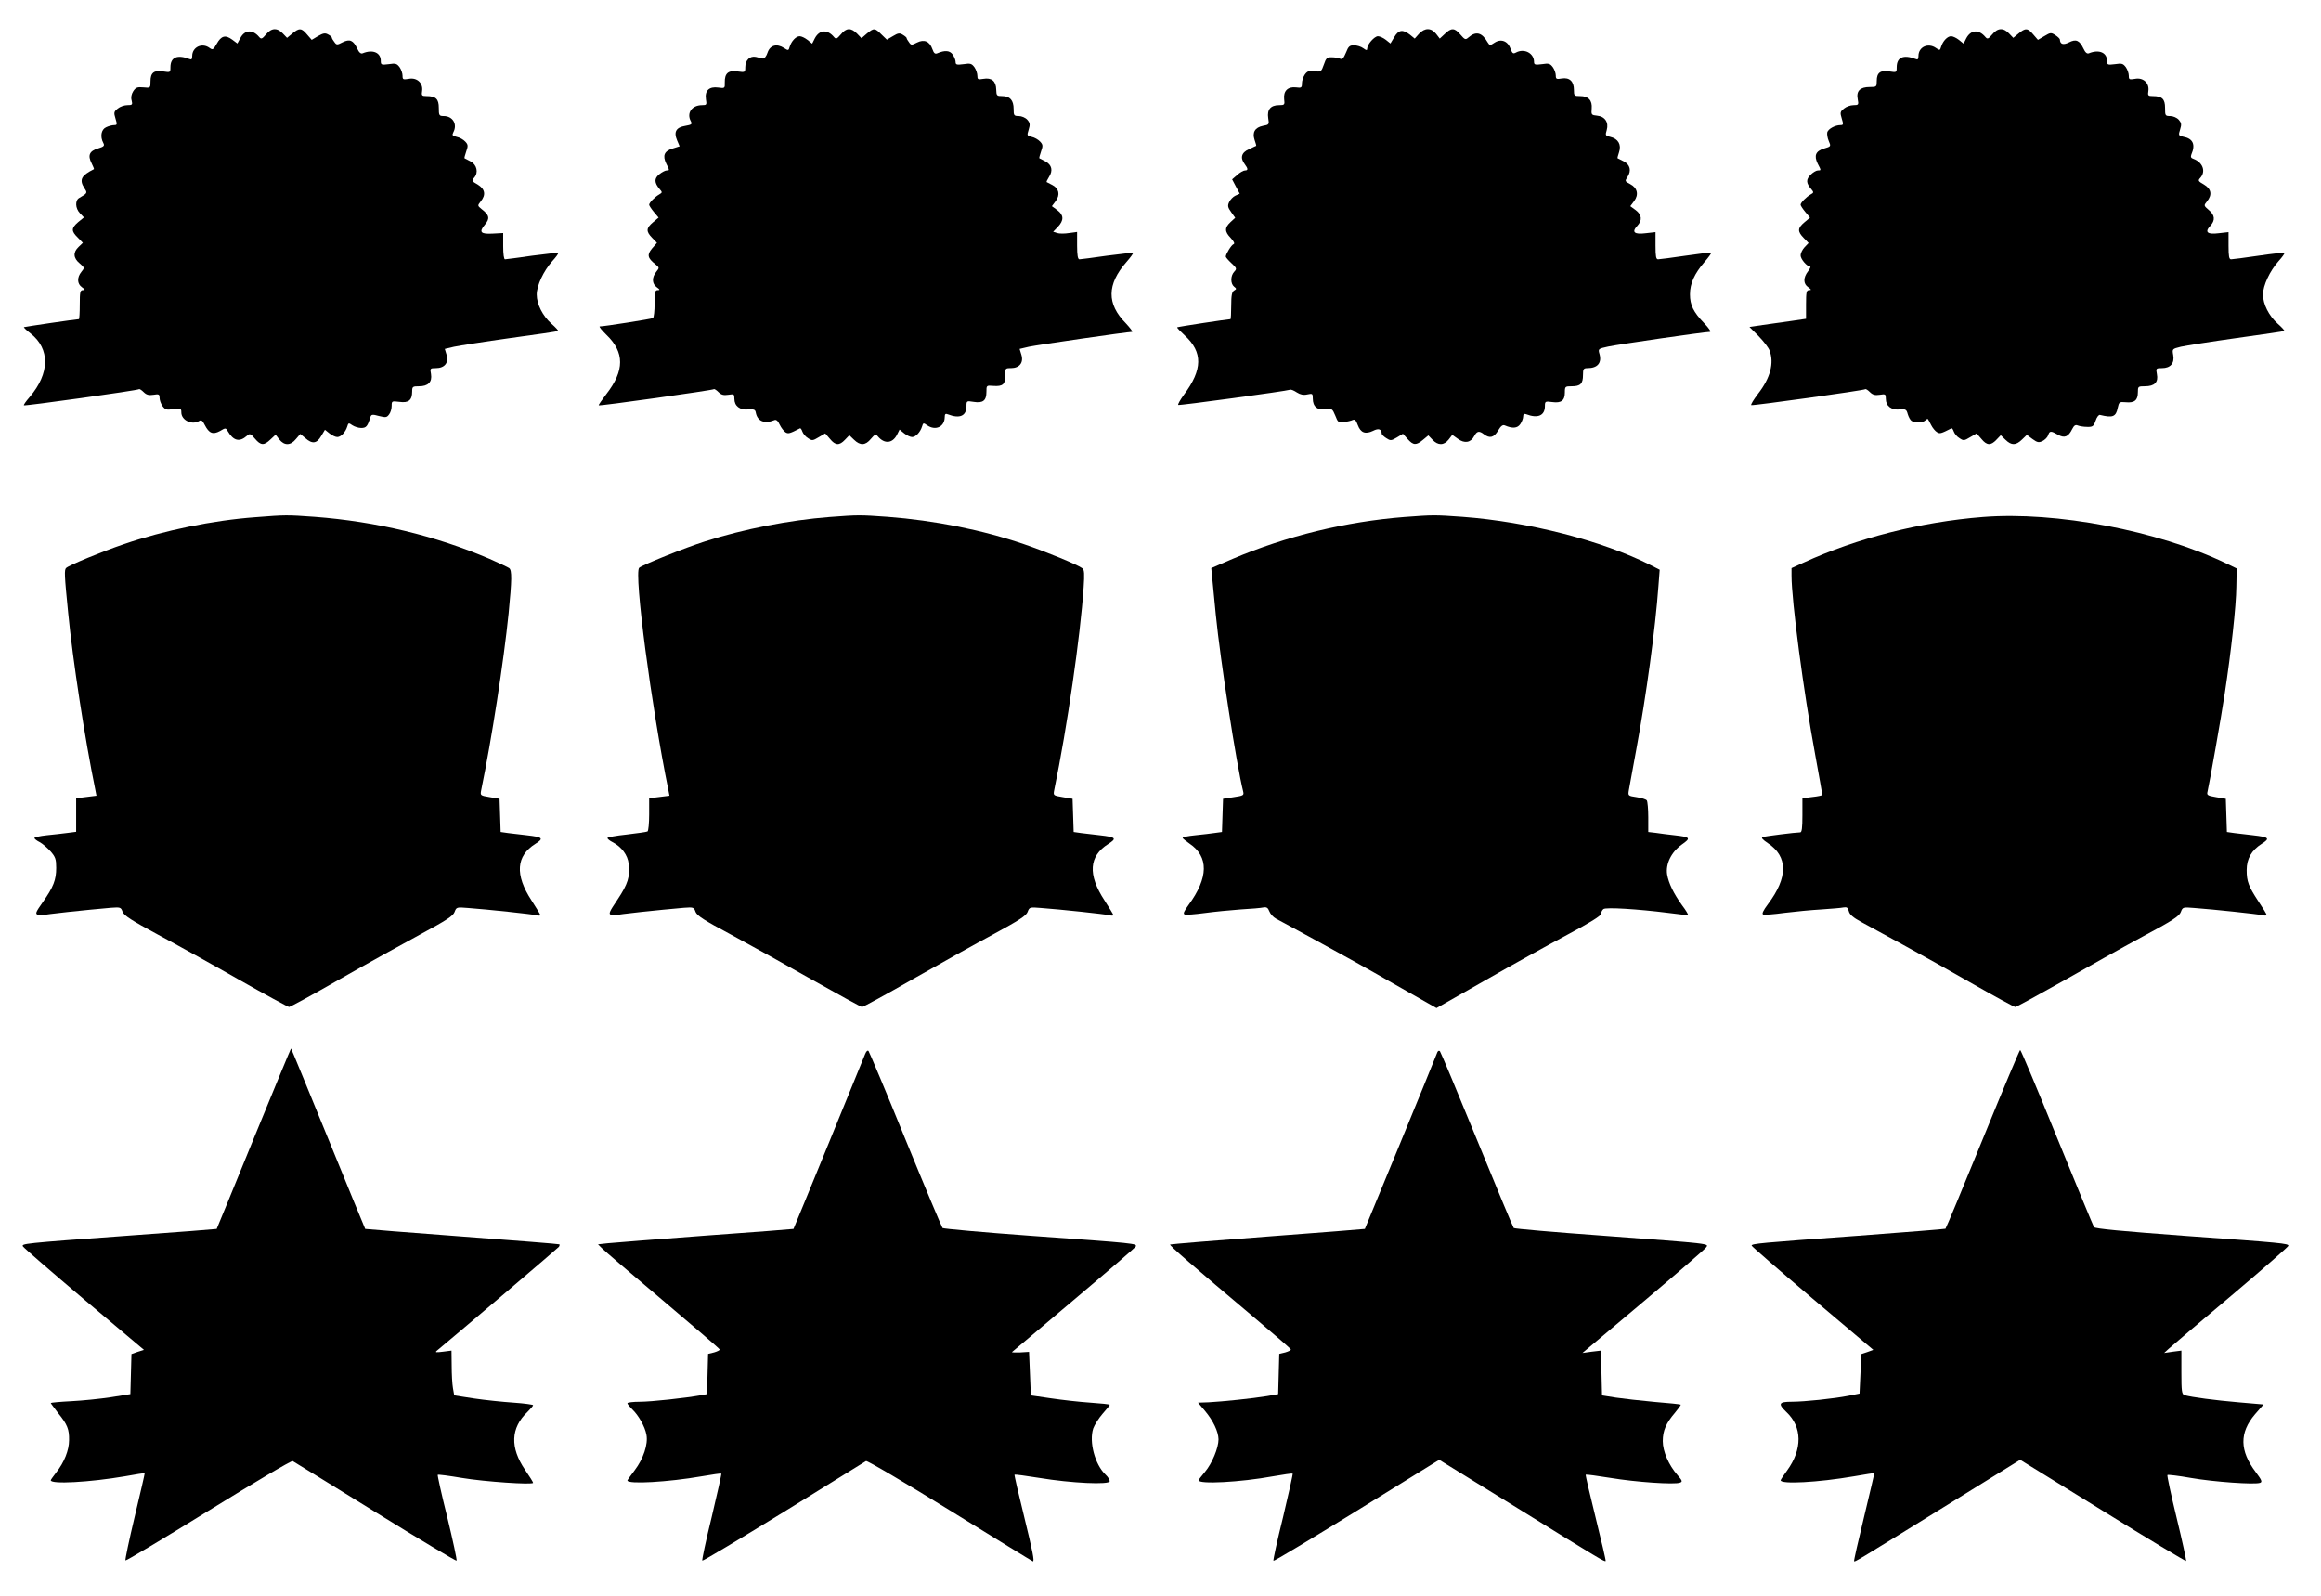
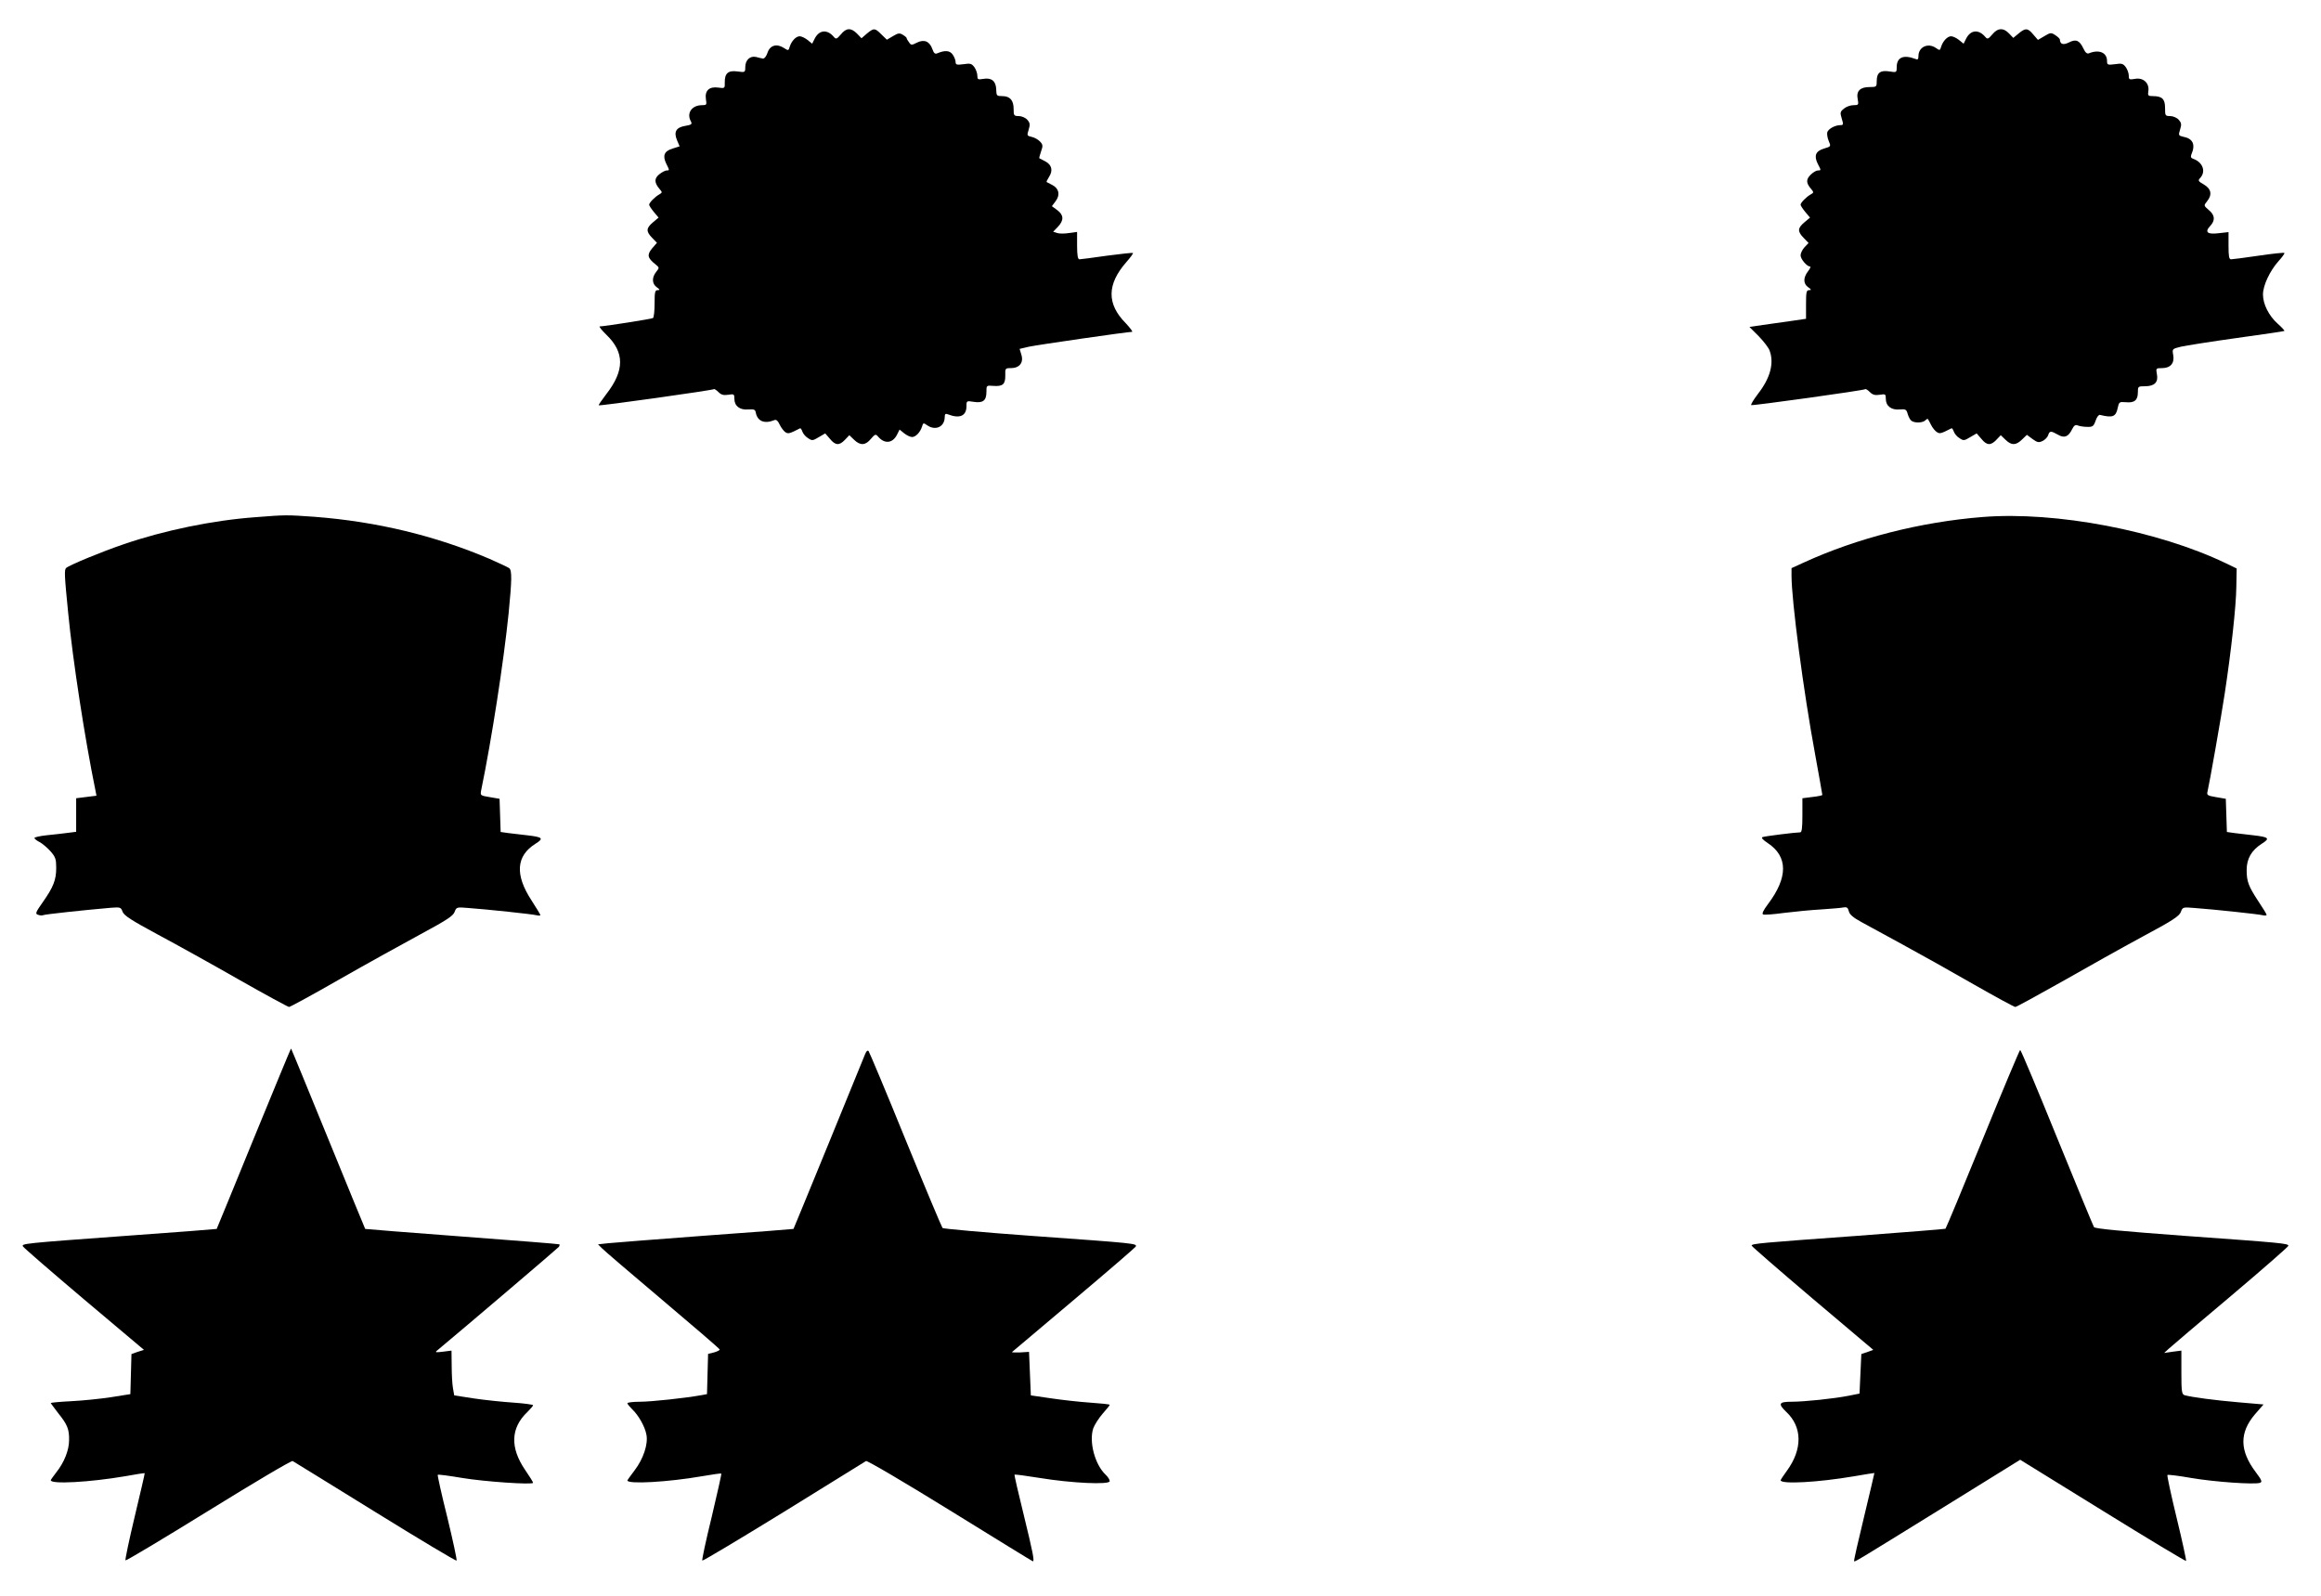
<svg xmlns="http://www.w3.org/2000/svg" version="1.0" width="1280pt" height="880pt" viewBox="0 0 1280 880" preserveAspectRatio="xMidYMid meet">
  <g transform="translate(0,880) scale(0.1,-0.1)" fill="#000000" stroke="none">
-     <path d="M1467 8610 c-22 -26 -27 -27 -38 -14 -36 43 -80 40 -104 -7 l-16 -29 -28 21 c-38 28 -61 22 -86 -23 -19 -33 -22 -35 -40 -22 -41 30 -95 4 -95 -45 0 -18 -4 -22 -17 -16 -66 25 -103 9 -103 -46 0 -29 -1 -29 -40 -23 -51 8 -70 -7 -70 -55 0 -36 0 -37 -39 -33 -33 3 -42 0 -56 -21 -10 -16 -14 -34 -9 -51 6 -24 3 -26 -24 -26 -16 0 -40 -8 -53 -19 -21 -17 -22 -22 -12 -55 10 -32 9 -36 -7 -36 -11 0 -31 -5 -45 -12 -27 -12 -34 -52 -15 -87 8 -15 3 -20 -30 -30 -47 -14 -57 -38 -35 -81 9 -18 15 -33 13 -33 -70 -35 -82 -58 -53 -104 18 -27 18 -28 -27 -54 -25 -13 -23 -58 3 -85 l22 -23 -32 -26 c-38 -33 -39 -49 -2 -85 l28 -29 -23 -22 c-32 -30 -30 -62 5 -91 28 -24 28 -25 10 -47 -25 -31 -24 -66 3 -85 18 -13 19 -16 5 -16 -15 0 -17 -11 -17 -80 0 -44 -2 -80 -5 -80 -15 0 -300 -42 -303 -44 -2 -2 15 -18 37 -35 108 -85 106 -220 -5 -350 -20 -23 -35 -44 -32 -46 4 -5 628 82 635 89 3 2 14 -5 25 -16 15 -15 28 -19 54 -15 30 5 34 3 34 -16 0 -13 7 -33 16 -46 15 -20 22 -23 60 -17 41 5 44 4 44 -18 0 -44 60 -72 99 -47 11 7 19 1 30 -22 24 -47 45 -55 84 -34 30 18 32 18 42 1 32 -55 65 -64 107 -27 16 14 20 12 44 -16 32 -38 50 -39 86 -4 l28 26 20 -26 c28 -35 62 -35 92 2 l24 28 28 -23 c38 -34 63 -30 87 11 l21 35 25 -20 c14 -11 33 -20 43 -20 20 0 45 26 55 58 6 21 8 21 28 7 12 -8 34 -15 49 -15 28 0 35 9 51 61 5 14 11 15 47 5 37 -9 43 -9 56 9 8 10 14 31 14 47 0 27 1 27 43 22 50 -7 70 9 70 57 0 27 3 29 38 29 50 0 73 23 66 67 -6 32 -5 33 27 33 48 0 72 30 59 73 l-10 33 51 12 c28 6 168 28 311 48 143 19 262 37 263 39 2 2 -14 20 -37 40 -49 44 -81 108 -81 161 0 50 38 130 85 183 21 23 36 43 33 46 -2 2 -67 -5 -143 -15 -77 -11 -144 -20 -150 -20 -6 0 -10 29 -10 72 l0 73 -56 -3 c-69 -4 -79 8 -45 49 29 34 25 53 -18 86 -23 19 -23 19 -5 42 30 37 24 68 -16 93 -34 19 -35 22 -20 38 25 28 15 72 -20 90 -16 8 -32 16 -33 17 -2 1 2 17 9 37 11 31 11 38 -5 55 -10 11 -31 23 -47 26 -24 6 -27 9 -19 25 24 45 -3 90 -53 90 -25 0 -27 3 -27 45 0 49 -16 65 -68 65 -26 0 -28 3 -24 29 6 43 -29 75 -74 66 -31 -5 -34 -4 -34 17 0 13 -7 34 -16 47 -15 20 -22 23 -60 17 -41 -5 -44 -4 -44 18 0 46 -44 65 -100 42 -10 -4 -20 4 -30 26 -22 46 -41 54 -80 35 -31 -16 -34 -16 -46 1 -7 9 -14 20 -14 24 0 4 -9 12 -21 18 -16 9 -27 7 -55 -9 l-35 -21 -26 30 c-30 36 -43 37 -81 5 l-29 -24 -23 24 c-31 33 -63 32 -93 -5z" />
    <path d="M4637 8610 c-22 -26 -27 -27 -38 -14 -36 43 -80 40 -105 -7 l-15 -30 -26 21 c-14 11 -33 20 -43 20 -20 0 -45 -26 -55 -58 -6 -22 -8 -22 -31 -7 -40 26 -77 16 -91 -25 -6 -19 -17 -34 -25 -33 -7 1 -25 5 -39 9 -33 7 -59 -17 -59 -57 0 -28 -1 -29 -43 -23 -51 7 -71 -10 -70 -61 1 -32 0 -33 -36 -28 -50 7 -75 -17 -68 -64 5 -31 4 -33 -21 -33 -57 0 -87 -44 -62 -89 8 -16 4 -19 -30 -25 -51 -8 -66 -33 -46 -80 l14 -33 -38 -12 c-47 -14 -57 -39 -36 -83 19 -38 19 -38 2 -38 -7 0 -25 -9 -40 -21 -29 -23 -28 -47 2 -82 15 -17 15 -19 -2 -29 -25 -14 -56 -46 -56 -57 0 -5 12 -23 26 -40 l26 -31 -31 -26 c-38 -32 -39 -50 -5 -85 l27 -28 -27 -31 c-29 -35 -25 -53 18 -87 23 -19 23 -19 5 -42 -25 -31 -24 -66 3 -85 18 -13 19 -16 5 -16 -15 0 -17 -11 -17 -74 0 -41 -4 -77 -9 -80 -8 -5 -269 -46 -293 -46 -7 0 10 -20 36 -46 101 -97 101 -197 0 -327 -25 -33 -44 -60 -42 -62 4 -5 629 83 635 89 3 2 14 -5 25 -16 15 -15 28 -19 54 -15 32 5 34 4 34 -22 0 -40 30 -63 76 -59 32 2 39 0 42 -17 9 -48 48 -64 102 -42 10 5 20 -3 30 -25 8 -17 23 -36 32 -42 15 -9 22 -8 80 22 3 2 9 -6 13 -18 4 -11 17 -28 31 -36 22 -15 26 -15 59 5 l36 21 26 -30 c30 -37 52 -38 83 -5 l24 25 26 -25 c34 -33 63 -32 93 5 22 26 27 27 38 14 36 -43 80 -40 105 7 l15 30 26 -21 c14 -11 33 -20 43 -20 20 0 45 26 55 58 6 21 8 21 28 7 46 -32 96 -9 97 44 0 18 4 22 18 16 65 -25 102 -9 102 46 0 29 1 29 40 23 51 -8 70 7 70 55 0 36 0 36 38 33 52 -4 67 9 66 58 -1 39 0 40 31 40 47 0 71 30 58 73 l-10 33 51 12 c46 10 543 82 569 82 6 0 -10 21 -35 48 -105 106 -104 214 4 337 22 25 39 48 36 50 -2 2 -67 -5 -143 -15 -77 -11 -145 -20 -152 -20 -9 0 -13 21 -13 76 l0 75 -44 -6 c-24 -4 -54 -4 -66 0 l-22 7 26 27 c34 36 33 65 -3 92 l-30 22 21 28 c26 35 18 70 -19 89 -16 8 -29 15 -31 16 -2 1 4 14 13 28 23 35 16 67 -20 86 -16 8 -32 16 -33 17 -2 1 2 17 9 37 11 31 11 38 -5 55 -10 11 -31 23 -46 26 -27 6 -27 8 -17 40 9 29 7 38 -8 55 -10 11 -31 20 -47 20 -26 0 -28 3 -28 39 0 48 -20 71 -63 71 -30 0 -32 2 -33 36 -1 47 -26 67 -71 59 -30 -5 -33 -3 -33 17 0 13 -7 34 -16 47 -15 20 -22 23 -60 17 -38 -5 -44 -3 -44 12 0 10 -7 28 -16 41 -16 23 -43 25 -85 7 -12 -5 -19 0 -27 23 -15 43 -45 56 -85 36 -29 -15 -33 -15 -44 2 -7 9 -13 19 -13 23 0 3 -9 11 -21 18 -17 11 -26 10 -54 -7 l-34 -20 -30 29 c-36 36 -41 37 -80 5 l-30 -26 -25 26 c-33 33 -59 32 -89 -5z" />
-     <path d="M7826 8614 l-24 -27 -27 22 c-39 30 -62 27 -86 -14 l-21 -35 -25 20 c-14 11 -34 20 -44 20 -19 0 -59 -45 -59 -67 0 -12 -4 -12 -22 1 -12 9 -35 16 -51 16 -24 0 -31 -6 -44 -40 -13 -31 -20 -39 -32 -34 -9 4 -29 8 -46 8 -26 1 -32 -4 -44 -40 -14 -40 -16 -41 -51 -37 -31 4 -40 1 -54 -18 -9 -13 -16 -35 -16 -49 0 -24 -3 -26 -33 -22 -45 5 -70 -20 -65 -65 4 -31 2 -33 -28 -33 -47 0 -67 -25 -60 -71 6 -36 5 -37 -29 -43 -44 -9 -60 -36 -46 -78 6 -17 10 -32 9 -32 -2 -1 -20 -9 -40 -19 -42 -18 -50 -48 -23 -83 18 -24 19 -34 1 -34 -8 0 -28 -11 -43 -25 l-28 -24 21 -40 21 -39 -24 -11 c-13 -6 -28 -22 -34 -35 -10 -20 -8 -30 11 -56 l22 -31 -26 -24 c-33 -31 -33 -52 2 -88 18 -20 23 -31 14 -34 -11 -4 -42 -54 -42 -68 0 -4 14 -20 31 -36 30 -28 31 -31 15 -48 -20 -22 -21 -65 0 -82 14 -11 14 -13 0 -21 -12 -7 -16 -26 -16 -83 0 -41 -2 -75 -4 -75 -14 0 -292 -42 -294 -45 -2 -2 17 -22 42 -45 100 -92 99 -188 -5 -327 -21 -29 -35 -54 -31 -56 6 -4 594 76 617 84 6 2 22 -5 37 -15 19 -12 36 -16 58 -11 28 6 30 5 30 -23 0 -44 25 -65 71 -59 35 5 37 3 53 -35 14 -37 18 -40 48 -36 18 3 40 8 48 12 12 5 19 -3 28 -28 16 -43 42 -52 84 -32 31 16 47 10 48 -16 0 -4 11 -15 25 -24 23 -15 27 -15 59 4 l33 20 26 -29 c31 -35 47 -36 85 -4 l29 24 23 -24 c30 -32 63 -32 89 1 l20 26 31 -22 c37 -27 71 -21 90 15 15 28 27 31 54 10 32 -24 55 -18 78 21 15 25 25 33 37 28 42 -18 69 -16 85 7 9 13 16 32 16 42 0 13 5 17 16 13 65 -25 104 -8 104 45 0 26 2 27 40 22 50 -7 70 8 70 53 0 33 2 34 38 34 48 0 62 14 62 62 0 34 3 38 26 38 54 0 79 29 65 78 -8 28 -8 29 48 41 55 12 532 81 561 81 8 0 -5 20 -32 48 -59 61 -78 100 -78 159 0 60 25 114 79 177 23 26 40 50 38 52 -2 3 -66 -5 -141 -16 -75 -11 -144 -20 -152 -20 -11 0 -14 16 -14 75 l0 75 -54 -6 c-63 -8 -79 6 -47 40 29 31 26 61 -8 87 l-30 22 21 28 c27 36 18 73 -22 94 -29 15 -30 16 -14 40 22 34 14 67 -21 85 -16 8 -32 16 -34 17 -2 1 2 16 8 34 14 41 -5 74 -48 84 -27 6 -29 8 -20 38 12 42 -10 75 -53 79 -31 3 -33 5 -30 39 4 46 -18 69 -64 69 -32 0 -34 2 -34 34 0 47 -24 70 -67 63 -29 -5 -33 -3 -33 16 0 13 -7 33 -16 46 -15 20 -22 23 -60 17 -38 -5 -44 -3 -44 12 0 49 -54 77 -100 52 -15 -8 -20 -5 -29 20 -15 43 -52 58 -88 35 -26 -17 -27 -17 -38 0 -32 56 -65 65 -107 28 -16 -14 -20 -12 -44 16 -32 38 -50 39 -86 4 l-28 -26 -20 26 c-27 34 -62 35 -94 1z" />
    <path d="M10987 8610 c-22 -26 -27 -27 -38 -14 -36 43 -80 40 -105 -7 l-15 -30 -26 21 c-14 11 -33 20 -43 20 -20 0 -45 -26 -55 -58 -6 -21 -8 -21 -28 -7 -44 31 -97 6 -97 -44 0 -18 -4 -22 -17 -16 -66 25 -103 9 -103 -46 0 -29 -1 -29 -40 -23 -50 8 -70 -7 -70 -52 0 -33 -1 -34 -39 -34 -53 0 -75 -22 -66 -67 6 -31 4 -33 -23 -33 -17 0 -40 -8 -53 -19 -21 -17 -22 -22 -12 -55 10 -32 9 -36 -7 -36 -30 0 -68 -21 -73 -40 -2 -9 1 -31 8 -47 13 -30 13 -31 -25 -42 -47 -14 -57 -39 -36 -83 20 -38 20 -38 1 -38 -9 0 -27 -11 -40 -24 -26 -26 -25 -46 4 -79 14 -17 14 -20 -3 -29 -25 -14 -56 -46 -56 -57 0 -5 12 -23 26 -40 l26 -31 -31 -26 c-38 -32 -39 -50 -4 -86 l27 -28 -22 -23 c-12 -13 -22 -33 -22 -45 0 -21 35 -62 53 -62 4 0 -1 -12 -12 -26 -27 -35 -27 -69 1 -88 18 -13 19 -16 5 -16 -15 0 -17 -11 -17 -79 l0 -79 -82 -12 c-46 -6 -116 -16 -156 -22 l-74 -11 51 -51 c27 -28 55 -64 60 -79 26 -69 4 -152 -64 -239 -24 -32 -41 -59 -37 -62 8 -4 622 81 629 88 3 2 14 -5 25 -16 15 -15 28 -19 54 -15 32 5 34 4 34 -22 0 -40 30 -63 76 -59 34 3 38 0 45 -26 5 -16 14 -33 21 -37 19 -13 62 -11 76 3 6 6 13 10 14 7 2 -2 10 -17 18 -33 8 -16 23 -34 32 -39 16 -10 21 -9 80 21 3 2 9 -6 13 -18 4 -11 17 -28 31 -36 22 -15 26 -15 59 5 l36 21 26 -30 c30 -37 52 -38 83 -5 l24 25 26 -25 c33 -32 57 -32 91 1 l27 26 31 -23 c26 -19 35 -21 55 -11 13 6 27 20 31 31 8 26 15 26 54 4 36 -21 58 -12 79 31 10 20 18 25 30 20 10 -4 33 -8 52 -8 31 -1 36 3 47 34 6 19 17 34 24 32 70 -17 88 -11 98 39 7 32 9 34 44 31 48 -5 67 11 67 54 0 33 1 34 39 34 53 0 75 22 66 67 -6 32 -5 33 28 33 47 0 70 27 62 72 -6 34 -6 34 42 46 26 6 165 28 308 48 143 20 262 37 263 39 2 2 -14 20 -37 40 -49 44 -81 108 -81 161 0 50 38 130 85 183 21 23 36 44 33 46 -3 3 -67 -4 -142 -15 -75 -11 -144 -20 -152 -20 -11 0 -14 16 -14 75 l0 75 -54 -6 c-63 -8 -79 6 -47 40 29 31 26 60 -8 88 -28 24 -28 25 -10 47 30 37 24 69 -16 93 -33 19 -35 22 -20 38 31 35 13 85 -39 104 -13 4 -16 11 -11 24 24 55 9 88 -45 98 -26 6 -27 8 -17 40 9 28 7 37 -8 54 -10 11 -31 20 -47 20 -27 0 -28 2 -28 45 0 49 -16 65 -68 65 -26 0 -28 3 -24 29 6 43 -29 75 -74 66 -31 -5 -34 -4 -34 17 0 13 -7 34 -16 47 -15 20 -22 23 -60 17 -41 -5 -44 -4 -44 18 0 46 -44 65 -100 42 -10 -4 -20 4 -30 26 -22 46 -41 54 -80 34 -32 -16 -49 -10 -50 16 0 4 -11 15 -25 24 -23 15 -27 15 -60 -5 l-36 -21 -26 30 c-30 36 -43 37 -81 5 l-29 -24 -23 24 c-31 33 -63 32 -93 -5z" />
    <path d="M1410 5948 c-235 -17 -506 -73 -727 -149 -121 -41 -300 -115 -318 -131 -11 -10 -10 -38 11 -248 25 -259 92 -694 150 -977 l6 -31 -56 -7 -56 -7 0 -93 0 -92 -47 -6 c-27 -4 -78 -9 -115 -13 -38 -4 -68 -11 -68 -15 0 -5 13 -15 29 -23 15 -8 42 -31 60 -51 27 -31 31 -43 31 -91 0 -66 -15 -105 -74 -189 -41 -58 -43 -65 -25 -70 10 -4 22 -4 26 -2 7 5 235 29 374 41 53 4 56 3 65 -22 8 -21 50 -48 195 -126 101 -54 303 -166 448 -249 146 -83 270 -150 275 -150 6 0 133 69 281 154 149 85 350 196 446 248 141 76 178 100 186 122 10 27 12 27 74 22 109 -8 353 -34 377 -40 12 -3 22 -3 22 1 0 3 -22 39 -49 81 -92 141 -85 245 22 312 48 30 40 37 -48 47 -33 4 -79 9 -102 12 l-42 6 -3 92 -3 91 -53 9 c-54 9 -54 9 -48 40 57 276 124 708 151 974 18 184 19 237 3 249 -7 5 -56 28 -108 51 -300 128 -624 206 -965 232 -154 11 -160 11 -325 -2z" />
-     <path d="M4575 5949 c-221 -17 -472 -66 -685 -134 -114 -36 -346 -130 -365 -146 -30 -28 67 -766 161 -1226 l6 -31 -56 -7 -56 -7 0 -89 c0 -48 -4 -90 -9 -94 -5 -3 -57 -10 -115 -17 -58 -6 -106 -15 -106 -19 0 -5 12 -15 28 -23 50 -26 84 -71 89 -120 8 -71 -4 -110 -61 -196 -48 -71 -51 -80 -35 -85 10 -4 22 -4 26 -2 7 5 235 29 374 41 53 4 56 3 65 -23 9 -21 47 -46 190 -122 98 -53 300 -165 448 -249 149 -84 275 -153 280 -153 6 0 133 69 281 154 149 85 350 197 447 249 138 75 177 100 185 121 10 27 12 27 74 22 109 -8 353 -34 377 -40 12 -3 22 -3 22 1 0 3 -22 39 -49 81 -93 142 -86 244 21 311 49 31 42 38 -47 48 -33 4 -79 9 -102 12 l-42 6 -3 92 -3 91 -53 9 c-54 9 -54 9 -48 40 71 343 144 848 162 1116 5 75 4 98 -7 106 -24 19 -199 91 -322 133 -231 79 -491 131 -752 151 -154 11 -161 11 -320 -1z" />
-     <path d="M7745 5949 c-321 -25 -651 -105 -947 -231 l-118 -51 5 -51 c3 -28 12 -121 20 -206 25 -252 114 -827 151 -975 5 -21 1 -23 -53 -31 l-58 -9 -3 -91 -3 -92 -37 -5 c-20 -3 -70 -9 -110 -13 -40 -4 -71 -10 -70 -15 2 -4 19 -18 38 -31 107 -72 105 -188 -5 -338 -26 -36 -32 -49 -21 -53 7 -3 56 1 109 8 52 7 142 16 199 20 56 3 113 8 126 11 17 3 25 -2 32 -21 5 -14 22 -33 37 -41 16 -8 116 -63 223 -121 107 -58 300 -165 428 -239 l234 -133 267 152 c146 84 351 197 454 252 124 66 187 105 187 116 0 9 6 21 13 26 14 11 189 0 356 -21 58 -8 108 -13 110 -11 2 2 -12 26 -32 52 -47 65 -75 123 -83 171 -9 58 23 123 80 164 53 37 49 42 -39 52 -33 4 -79 9 -102 13 l-43 5 0 82 c0 44 -4 86 -8 92 -4 6 -29 14 -56 18 -48 7 -48 8 -43 39 3 18 22 118 41 224 55 297 105 665 122 900 l7 91 -51 26 c-265 134 -673 239 -1037 266 -154 11 -161 11 -320 -1z" />
    <path d="M10935 5949 c-343 -27 -695 -117 -987 -251 l-68 -31 0 -42 c0 -137 66 -639 130 -984 22 -121 40 -222 40 -225 0 -2 -25 -8 -55 -11 l-55 -7 0 -94 c0 -69 -3 -94 -12 -94 -25 0 -193 -21 -207 -26 -10 -3 -1 -14 29 -34 111 -74 111 -189 0 -336 -27 -36 -35 -54 -26 -57 7 -3 59 1 117 9 57 7 149 16 204 19 55 4 110 8 122 11 18 3 24 -1 29 -21 4 -18 24 -35 68 -59 33 -18 138 -75 231 -126 94 -51 269 -149 389 -218 121 -69 224 -125 230 -125 6 0 121 63 256 139 135 77 335 189 446 249 163 87 203 113 211 136 10 27 12 27 74 22 109 -8 353 -34 377 -40 12 -3 22 -2 22 2 0 4 -20 37 -45 74 -55 84 -65 110 -65 173 0 63 27 109 83 145 48 30 40 37 -48 47 -33 4 -79 9 -102 12 l-42 6 -3 92 -3 91 -53 9 c-47 8 -53 11 -48 30 10 41 76 414 95 541 35 229 63 483 64 588 l2 102 -60 29 c-375 180 -937 287 -1340 255z" />
    <path d="M1400 2523 c-112 -274 -204 -499 -205 -500 0 -1 -219 -18 -485 -37 -591 -43 -592 -44 -583 -60 5 -8 156 -139 337 -292 l330 -278 -35 -11 -34 -12 -3 -110 -3 -111 -107 -17 c-59 -9 -158 -19 -219 -22 -62 -3 -113 -8 -113 -10 0 -2 19 -27 41 -56 51 -63 61 -89 60 -149 0 -55 -27 -123 -71 -178 -16 -21 -30 -40 -30 -43 0 -23 215 -11 409 22 58 11 107 18 109 17 1 -2 -24 -109 -55 -239 -31 -130 -54 -239 -51 -242 3 -3 209 120 458 274 249 154 458 278 464 274 6 -3 211 -130 454 -280 244 -151 446 -272 450 -269 3 3 -20 110 -51 238 -32 127 -55 233 -53 235 2 3 62 -5 133 -17 125 -21 393 -39 393 -27 0 4 -20 36 -44 71 -84 123 -80 232 13 320 17 17 31 33 31 37 0 3 -48 10 -107 14 -60 4 -157 14 -218 23 l-110 17 -7 40 c-4 22 -7 78 -7 124 l-1 83 -47 -6 c-40 -5 -45 -4 -33 6 141 117 667 565 672 572 4 6 5 12 3 14 -2 2 -243 21 -536 43 -293 22 -534 41 -535 42 -1 1 -93 225 -204 497 -111 272 -203 496 -205 498 -1 1 -93 -222 -205 -495z" />
    <path d="M4771 2987 c-16 -41 -393 -962 -395 -964 -1 -1 -220 -18 -486 -37 -267 -20 -509 -39 -538 -42 l-54 -6 21 -21 c11 -12 162 -141 335 -287 173 -146 315 -268 315 -272 1 -4 -14 -11 -31 -16 l-33 -8 -3 -111 -3 -111 -32 -6 c-90 -16 -276 -36 -338 -36 -38 0 -69 -4 -69 -8 0 -5 12 -19 26 -33 35 -33 71 -96 79 -141 10 -52 -17 -133 -65 -196 -22 -29 -40 -54 -40 -56 0 -22 226 -9 410 23 58 10 107 17 108 15 2 -1 -22 -109 -53 -239 -32 -130 -55 -238 -52 -241 3 -3 205 118 449 268 243 151 448 277 454 281 6 4 215 -119 464 -273 249 -154 454 -280 456 -280 10 0 0 50 -50 255 -30 121 -53 221 -51 223 2 2 63 -6 137 -18 176 -29 388 -39 388 -18 0 8 -10 24 -23 36 -59 56 -92 181 -68 255 7 19 30 56 51 80 22 25 40 47 40 50 0 3 -48 8 -107 12 -60 4 -157 15 -218 24 l-110 16 -5 120 -5 120 -49 -3 c-27 -1 -48 0 -45 2 2 2 155 130 339 286 184 155 338 288 343 295 9 18 7 18 -578 60 -263 19 -483 39 -487 43 -4 4 -96 223 -204 487 -107 264 -200 484 -204 489 -6 6 -13 -2 -19 -17z" />
-     <path d="M7927 2998 c-34 -88 -398 -972 -400 -975 -2 -1 -243 -20 -536 -42 -293 -22 -535 -42 -538 -44 -5 -5 121 -114 469 -407 108 -91 197 -168 197 -172 1 -4 -14 -11 -31 -16 l-33 -8 -3 -111 -3 -111 -62 -11 c-79 -13 -245 -30 -321 -34 l-59 -2 38 -45 c46 -55 74 -114 75 -157 0 -48 -36 -134 -75 -180 -19 -23 -35 -43 -35 -46 0 -23 230 -11 411 22 57 10 106 17 108 15 2 -2 -22 -110 -53 -240 -32 -129 -56 -238 -53 -241 3 -3 210 122 460 276 l454 281 434 -268 c455 -282 479 -296 484 -290 2 2 -23 109 -55 238 -32 129 -57 236 -55 238 2 2 63 -6 137 -18 139 -23 354 -38 383 -26 15 5 13 11 -15 43 -47 54 -80 129 -80 186 0 57 18 99 67 156 19 23 34 43 32 45 -2 2 -67 9 -144 15 -77 7 -174 18 -215 24 l-75 12 -3 124 -3 123 -51 -6 -51 -7 334 281 c184 155 340 290 347 300 17 23 42 20 -573 66 -264 19 -483 38 -487 42 -4 4 -95 223 -203 487 -108 264 -200 484 -204 488 -5 5 -11 2 -14 -5z" />
    <path d="M10935 2519 c-110 -270 -203 -493 -206 -495 -3 -2 -222 -19 -485 -39 -538 -39 -584 -43 -584 -54 0 -4 151 -135 336 -292 l335 -283 -33 -12 -33 -11 -5 -109 -5 -109 -60 -12 c-82 -16 -243 -33 -315 -33 -70 0 -76 -11 -29 -56 89 -83 90 -206 4 -324 -19 -26 -35 -50 -35 -53 0 -23 206 -12 405 22 61 11 111 18 112 18 0 -1 -25 -110 -57 -242 -32 -132 -57 -241 -55 -244 5 -5 -2 -9 493 297 l423 262 455 -281 c250 -155 457 -279 460 -277 2 3 -21 110 -52 237 -31 128 -54 235 -51 237 3 3 61 -4 129 -16 127 -22 354 -38 382 -27 13 5 9 15 -24 59 -89 118 -91 217 -4 319 l47 54 -139 12 c-129 11 -256 28 -296 39 -16 5 -18 20 -18 126 l0 120 -47 -6 -48 -7 25 23 c14 13 168 144 343 291 174 147 317 272 317 277 0 13 -32 16 -575 55 -336 25 -492 39 -497 48 -4 6 -96 229 -204 494 -108 266 -199 483 -203 483 -3 0 -96 -221 -206 -491z" />
  </g>
</svg>